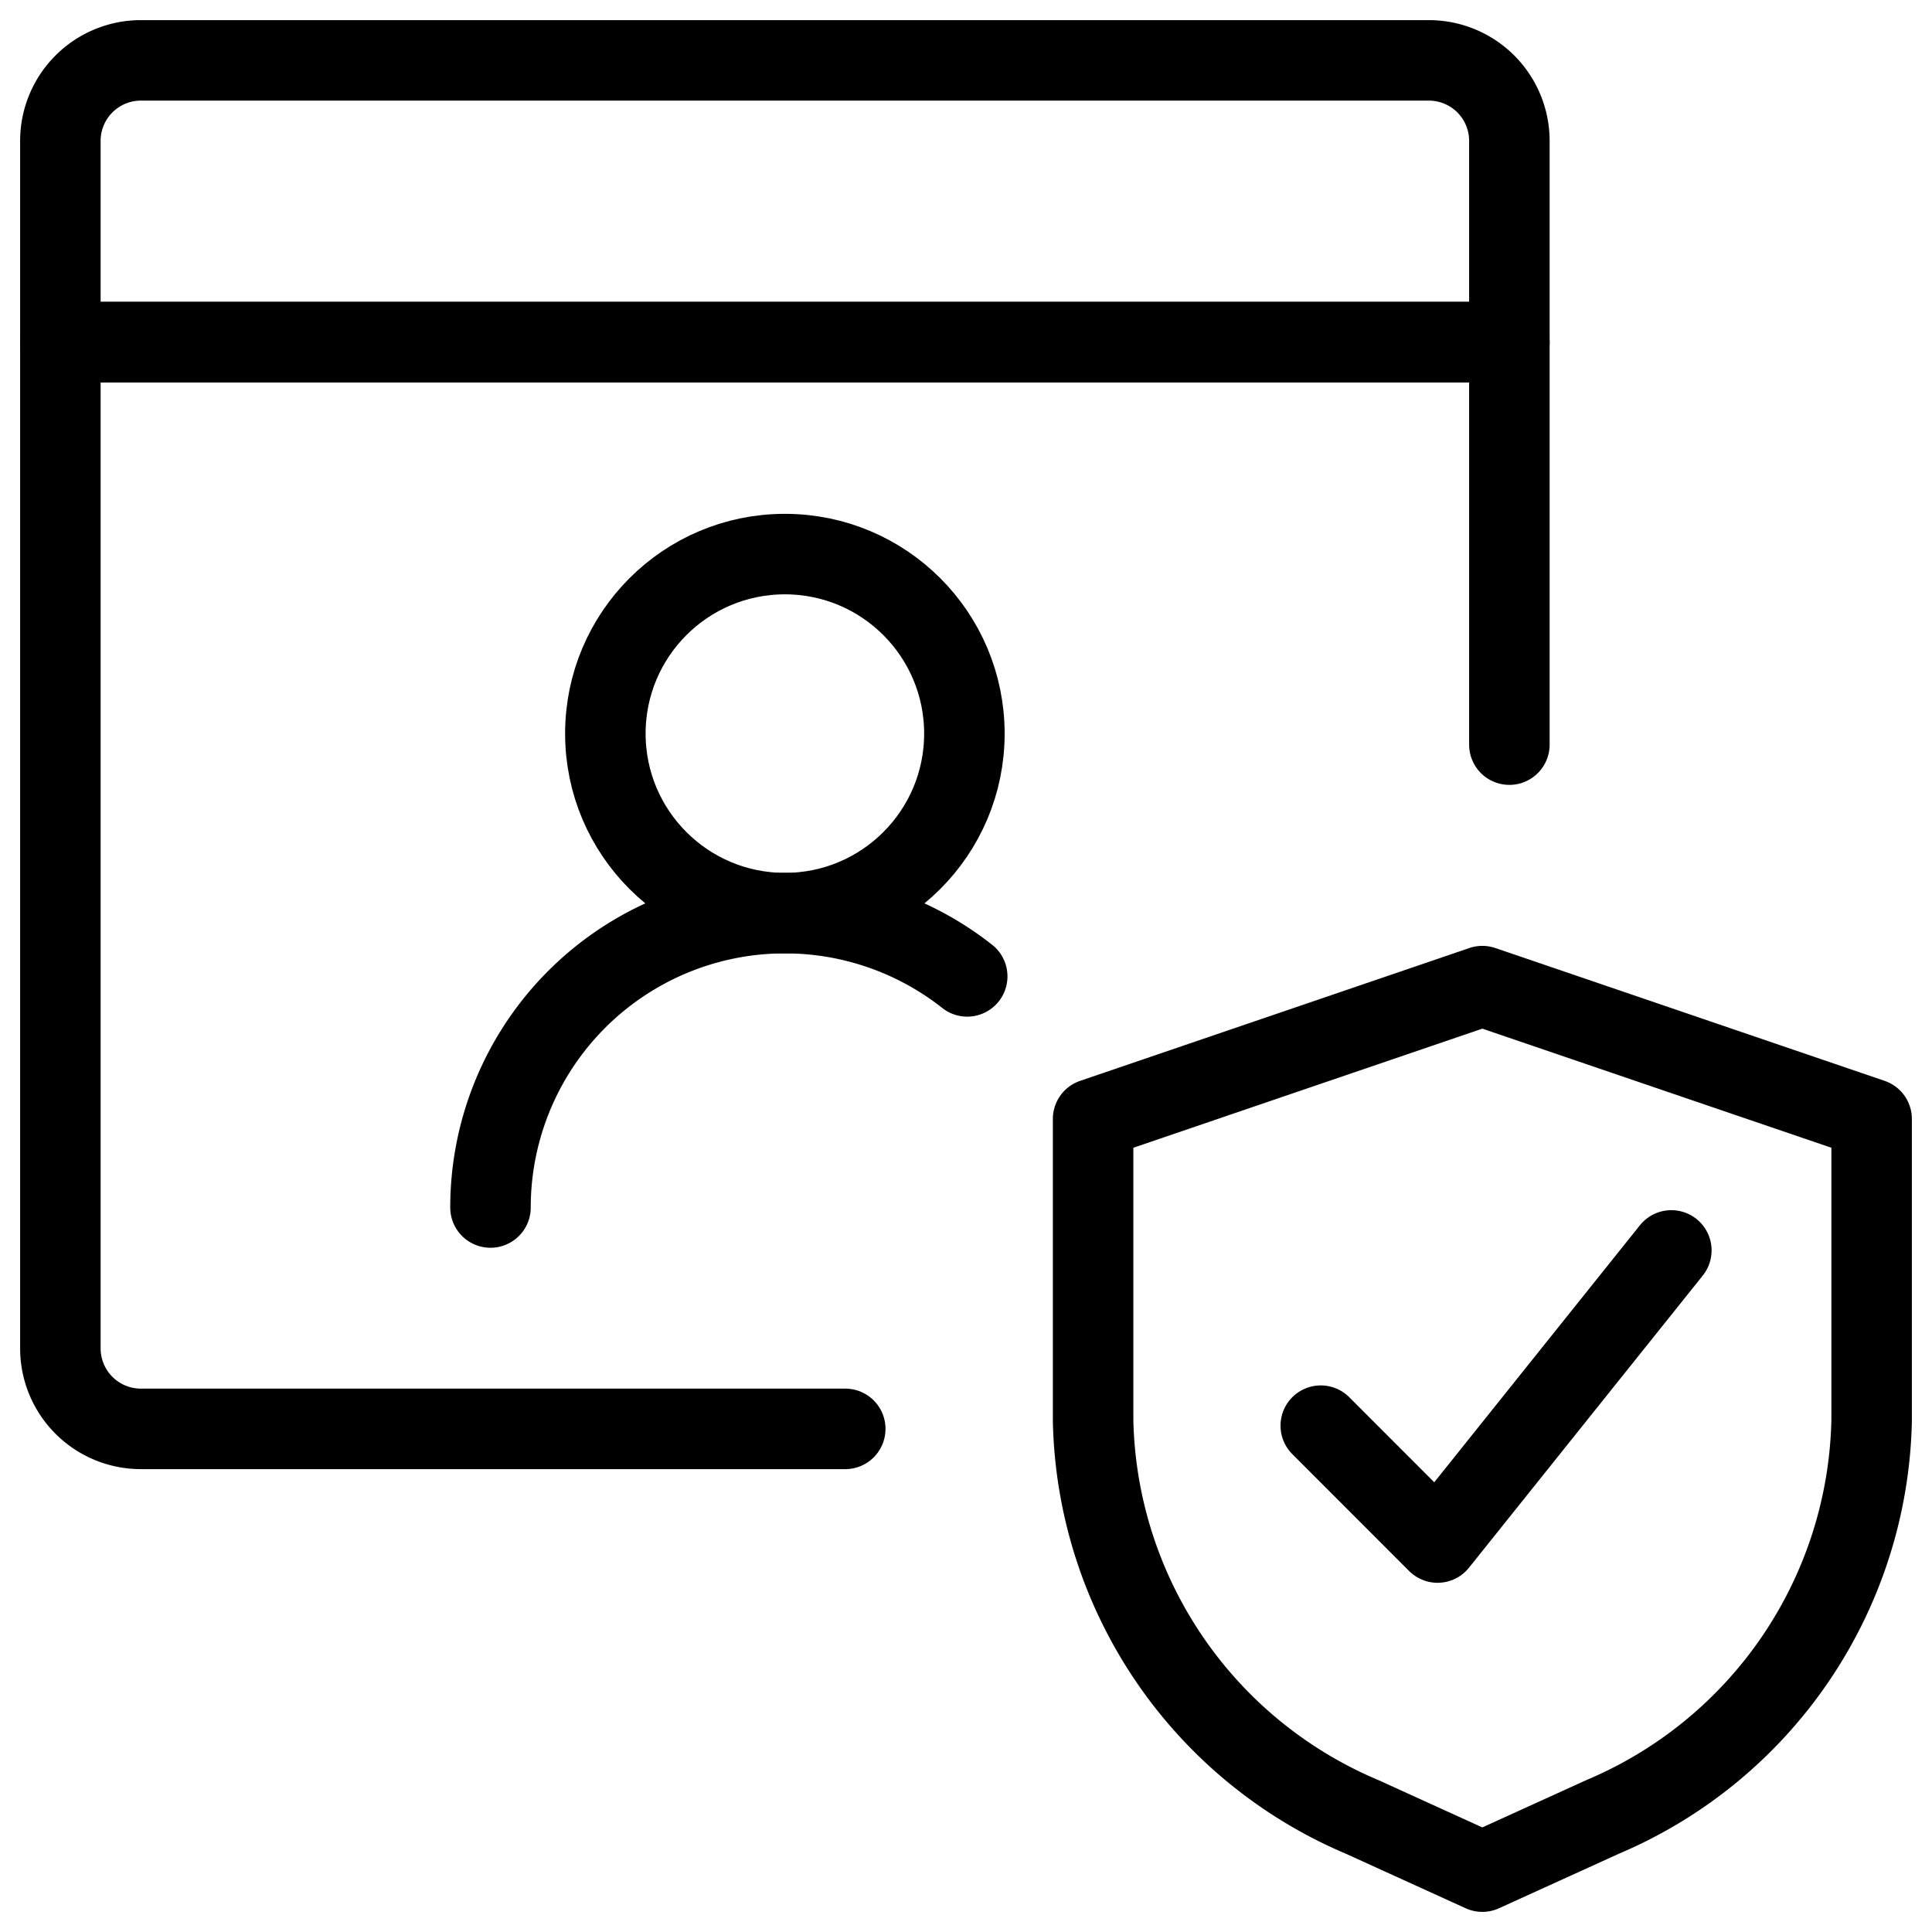
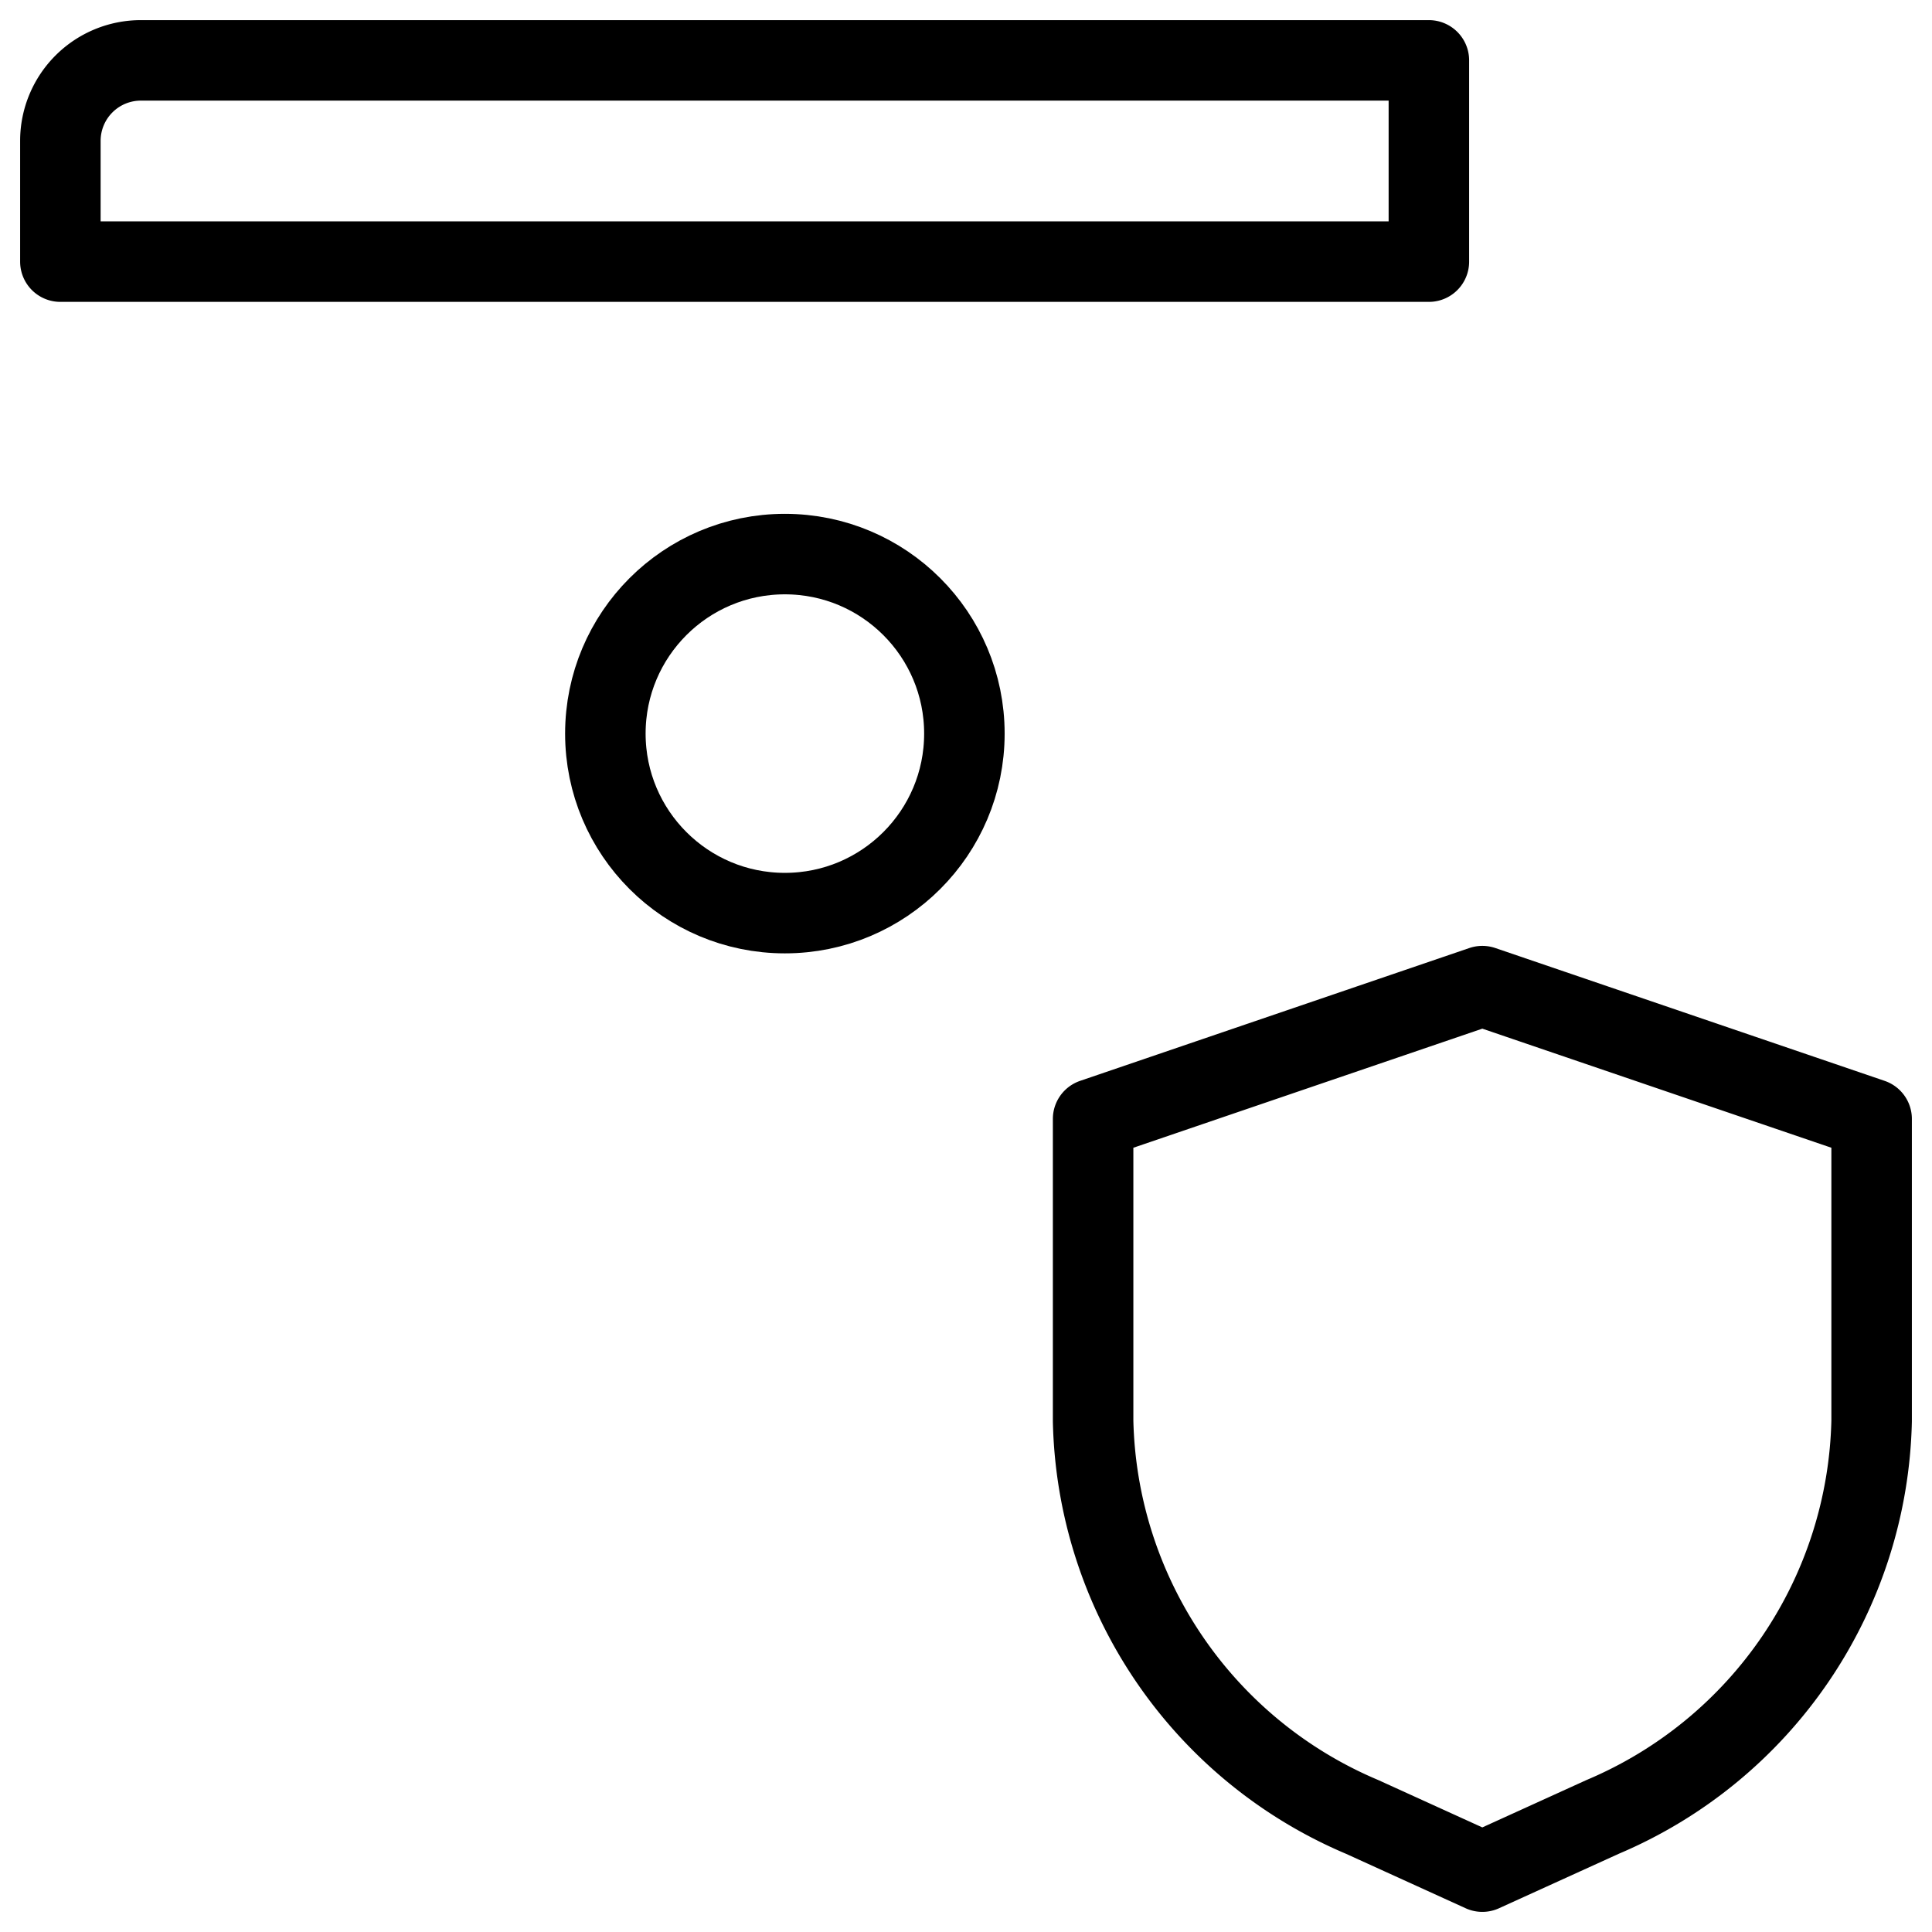
<svg xmlns="http://www.w3.org/2000/svg" viewBox="0 0 24 24">
  <g transform="matrix(1,0,0,1,0,0)">
    <defs>
      <style>.a{fill:none;stroke:#000000;stroke-linecap:round;stroke-linejoin:round;}</style>
    </defs>
    <circle class="a" cx="9.75" cy="9.113" r="2.23" />
-     <path class="a" d="M6.093,15a3.657,3.657,0,0,1,5.922-2.871" />
-     <path class="a" d="M10.5,17.75H1.75a1,1,0,0,1-1-1V4.25h18v5" />
-     <path class="a" d="M1.75.75h16a1,1,0,0,1,1,1v2.5a0,0,0,0,1,0,0H.75a0,0,0,0,1,0,0V1.75A1,1,0,0,1,1.75.75Z" />
+     <path class="a" d="M1.75.75h16v2.5a0,0,0,0,1,0,0H.75a0,0,0,0,1,0,0V1.75A1,1,0,0,1,1.75.75Z" />
    <path class="a" d="M19.909,22.57l-1.495.68-1.494-.68a5.47,5.47,0,0,1-3.341-4.919V13.9l4.835-1.65L23.25,13.9v3.751A5.472,5.472,0,0,1,19.909,22.57Z" />
-     <polyline class="a" points="16.407 17.71 17.858 19.162 20.762 15.533" />
  </g>
</svg>